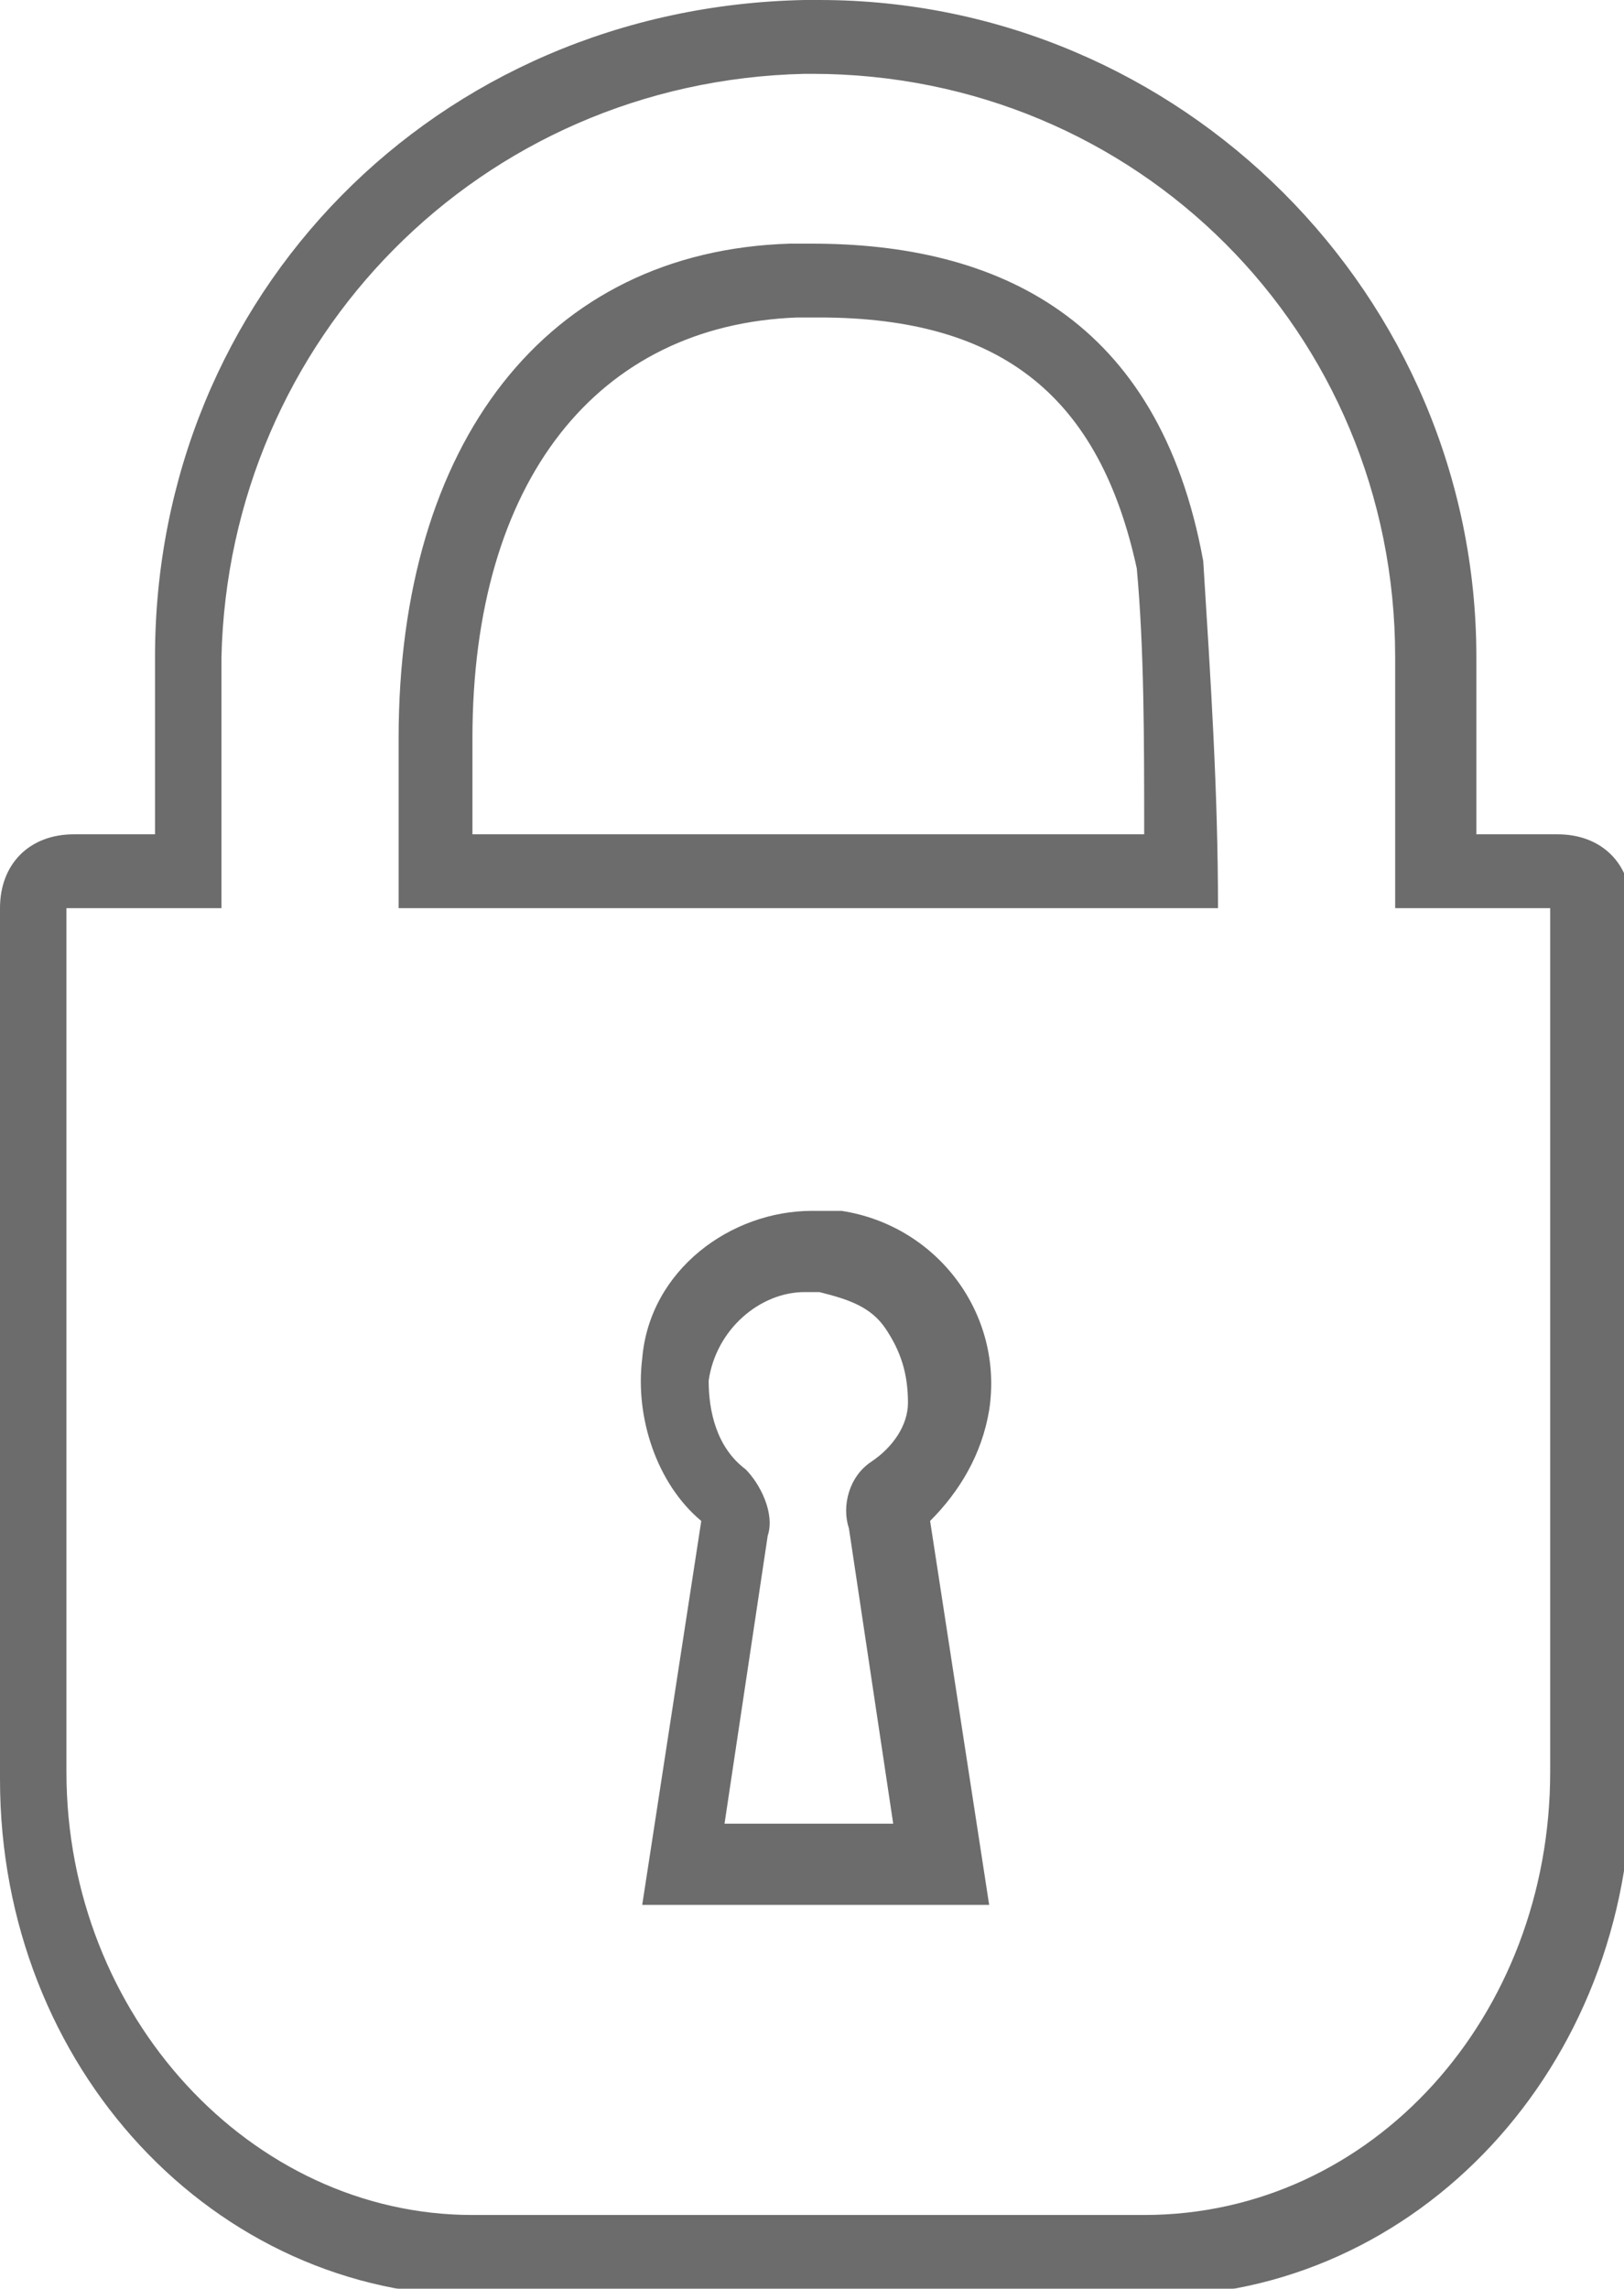
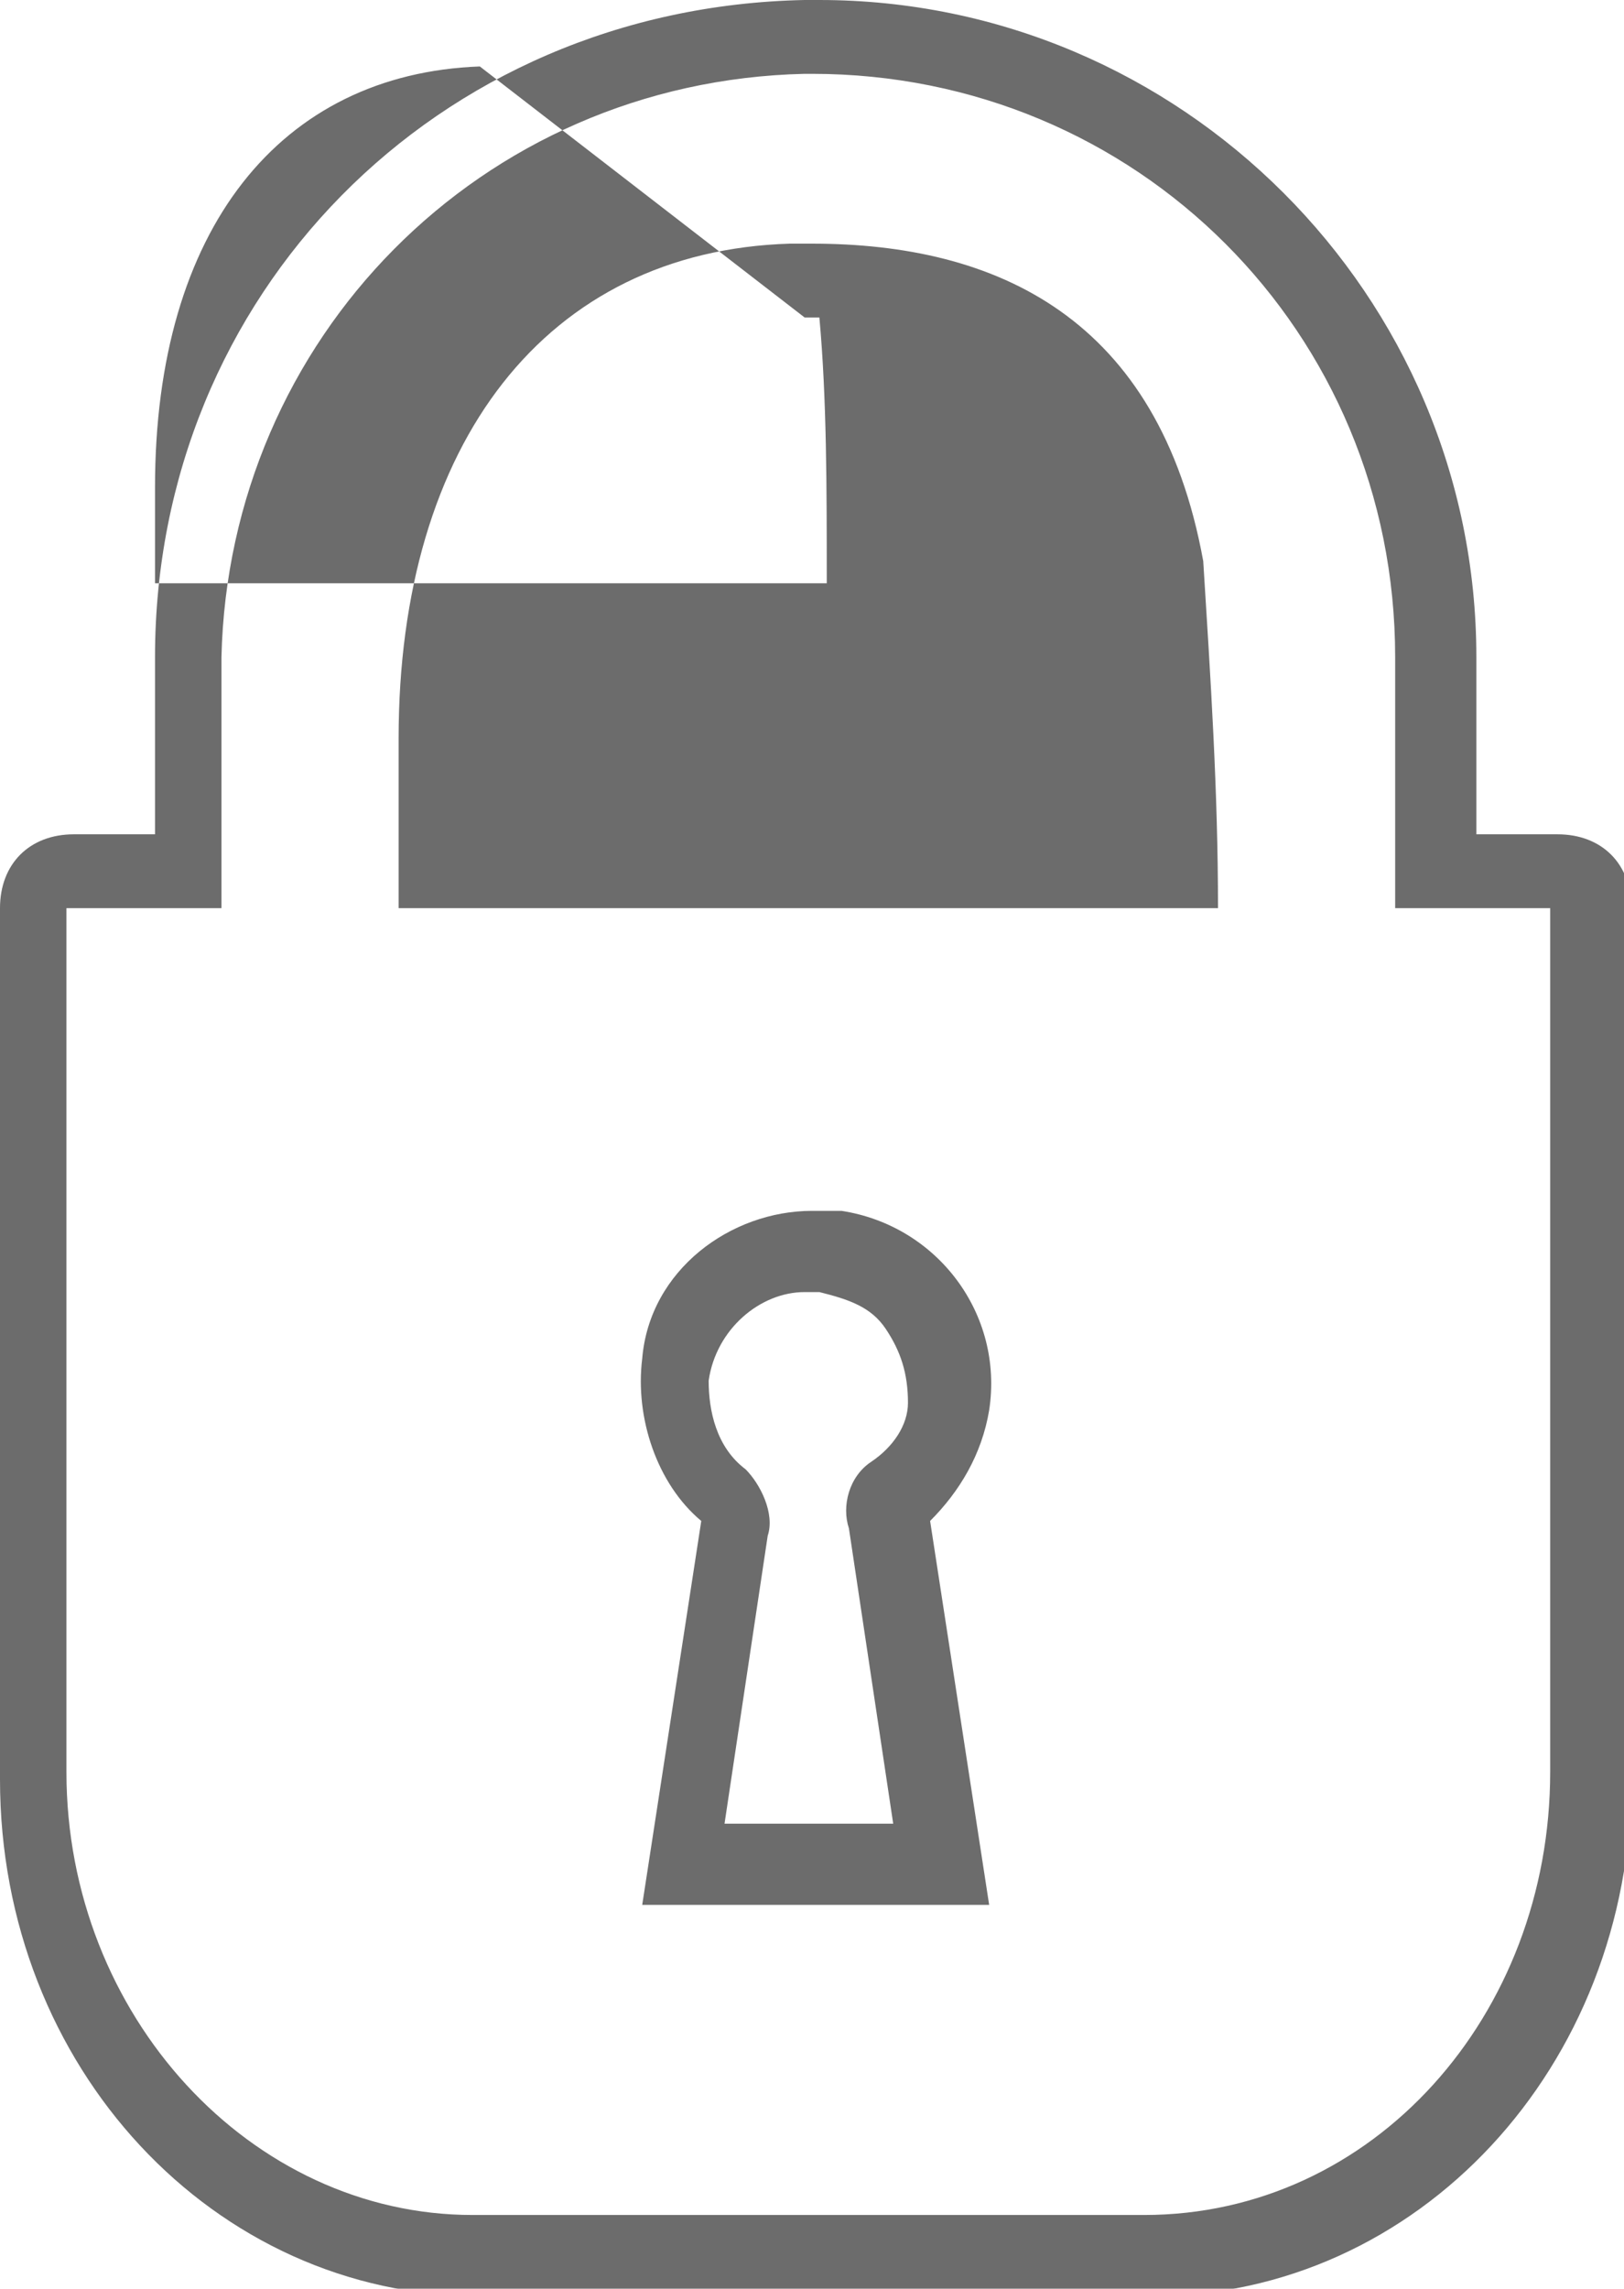
<svg xmlns="http://www.w3.org/2000/svg" version="1.1" id="Calque_1" x="0px" y="0px" viewBox="0 0 22 31" style="enable-background:new 0 0 22 31;" xml:space="preserve">
  <style type="text/css">
	.st0{opacity:0.98;enable-background:new    ;}
	.st1{fill:#696969;}
</style>
  <g transform="translate(-1550.3 -1495.4)">
    <g class="st0">
-       <path class="st1" d="M1561.2,1496.4c0,0,0.1,0,0.1,0c4.4,0,7.9,3.5,7.9,7.9v3.4h2.1v11.5h0c0,0.1,0,0.2,0,0.2c0,3.3-2.4,6-5.5,6    h-9.1c-3,0-5.5-2.7-5.5-6c0-0.1,0-0.2,0-0.2h0v-11.5h2.1v-3.4C1553.4,1500,1556.8,1496.5,1561.2,1496.4    C1561.1,1496.4,1561.1,1496.4,1561.2,1496.4 M1561.2,1498.7c0,0-0.1,0-0.1,0c0,0,0,0-0.1,0l0,0c-3.3,0.1-5.3,2.7-5.3,6.7    c0,0.8,0,1.5,0,2.3h11.1c0-1.6-0.1-3.1-0.2-4.7c-0.6-3.3-2.8-4.3-5.3-4.3C1561.4,1498.7,1561.3,1498.7,1561.2,1498.7 M1559,1521.2    h4.7l-0.8-5.2c0.4-0.4,0.7-0.9,0.8-1.5c0.2-1.3-0.7-2.5-2-2.7c-0.1,0-0.2,0-0.4,0v0c-1.1,0-2.2,0.8-2.3,2    c-0.1,0.8,0.2,1.7,0.8,2.2L1559,1521.2 M1561.2,1495.4L1561.2,1495.4c-5,0.1-8.8,4-8.8,8.9v2.4h-1.1c-0.6,0-1,0.4-1,1v11.5    c0,0,0,0,0,0.1c0,0.1,0,0.1,0,0.2c0,3.9,2.9,7,6.5,7h9.1c3.6,0,6.5-3.1,6.5-7c0-0.1,0-0.1,0-0.2c0,0,0-0.1,0-0.1v-11.5    c0-0.6-0.4-1-1-1h-1.1v-2.4c0-4.9-4-8.9-8.9-8.9L1561.2,1495.4L1561.2,1495.4L1561.2,1495.4z M1561.2,1499.7    C1561.2,1499.7,1561.2,1499.7,1561.2,1499.7l0.2,0c2.5,0,3.8,1.1,4.3,3.4c0.1,1.1,0.1,2.3,0.1,3.6h-9.1c0-0.4,0-0.9,0-1.3    c0-3.5,1.7-5.6,4.4-5.7L1561.2,1499.7L1561.2,1499.7L1561.2,1499.7z M1560.1,1520.2l0.6-4c0.1-0.3-0.1-0.7-0.3-0.9    c-0.4-0.3-0.5-0.8-0.5-1.2c0.1-0.7,0.7-1.2,1.3-1.2c0.1,0,0.1,0,0.2,0c0.4,0.1,0.7,0.2,0.9,0.5c0.2,0.3,0.3,0.6,0.3,1    c0,0.3-0.2,0.6-0.5,0.8c-0.3,0.2-0.4,0.6-0.3,0.9l0.6,4H1560.1L1560.1,1520.2z" />
+       <path class="st1" d="M1561.2,1496.4c0,0,0.1,0,0.1,0c4.4,0,7.9,3.5,7.9,7.9v3.4h2.1v11.5h0c0,0.1,0,0.2,0,0.2c0,3.3-2.4,6-5.5,6    h-9.1c-3,0-5.5-2.7-5.5-6c0-0.1,0-0.2,0-0.2h0v-11.5h2.1v-3.4C1553.4,1500,1556.8,1496.5,1561.2,1496.4    C1561.1,1496.4,1561.1,1496.4,1561.2,1496.4 M1561.2,1498.7c0,0-0.1,0-0.1,0c0,0,0,0-0.1,0l0,0c-3.3,0.1-5.3,2.7-5.3,6.7    c0,0.8,0,1.5,0,2.3h11.1c0-1.6-0.1-3.1-0.2-4.7c-0.6-3.3-2.8-4.3-5.3-4.3C1561.4,1498.7,1561.3,1498.7,1561.2,1498.7 M1559,1521.2    h4.7l-0.8-5.2c0.4-0.4,0.7-0.9,0.8-1.5c0.2-1.3-0.7-2.5-2-2.7c-0.1,0-0.2,0-0.4,0v0c-1.1,0-2.2,0.8-2.3,2    c-0.1,0.8,0.2,1.7,0.8,2.2L1559,1521.2 M1561.2,1495.4L1561.2,1495.4c-5,0.1-8.8,4-8.8,8.9v2.4h-1.1c-0.6,0-1,0.4-1,1v11.5    c0,0,0,0,0,0.1c0,0.1,0,0.1,0,0.2c0,3.9,2.9,7,6.5,7h9.1c3.6,0,6.5-3.1,6.5-7c0-0.1,0-0.1,0-0.2c0,0,0-0.1,0-0.1v-11.5    c0-0.6-0.4-1-1-1h-1.1v-2.4c0-4.9-4-8.9-8.9-8.9L1561.2,1495.4L1561.2,1495.4L1561.2,1495.4z M1561.2,1499.7    C1561.2,1499.7,1561.2,1499.7,1561.2,1499.7l0.2,0c0.1,1.1,0.1,2.3,0.1,3.6h-9.1c0-0.4,0-0.9,0-1.3    c0-3.5,1.7-5.6,4.4-5.7L1561.2,1499.7L1561.2,1499.7L1561.2,1499.7z M1560.1,1520.2l0.6-4c0.1-0.3-0.1-0.7-0.3-0.9    c-0.4-0.3-0.5-0.8-0.5-1.2c0.1-0.7,0.7-1.2,1.3-1.2c0.1,0,0.1,0,0.2,0c0.4,0.1,0.7,0.2,0.9,0.5c0.2,0.3,0.3,0.6,0.3,1    c0,0.3-0.2,0.6-0.5,0.8c-0.3,0.2-0.4,0.6-0.3,0.9l0.6,4H1560.1L1560.1,1520.2z" />
    </g>
  </g>
</svg>